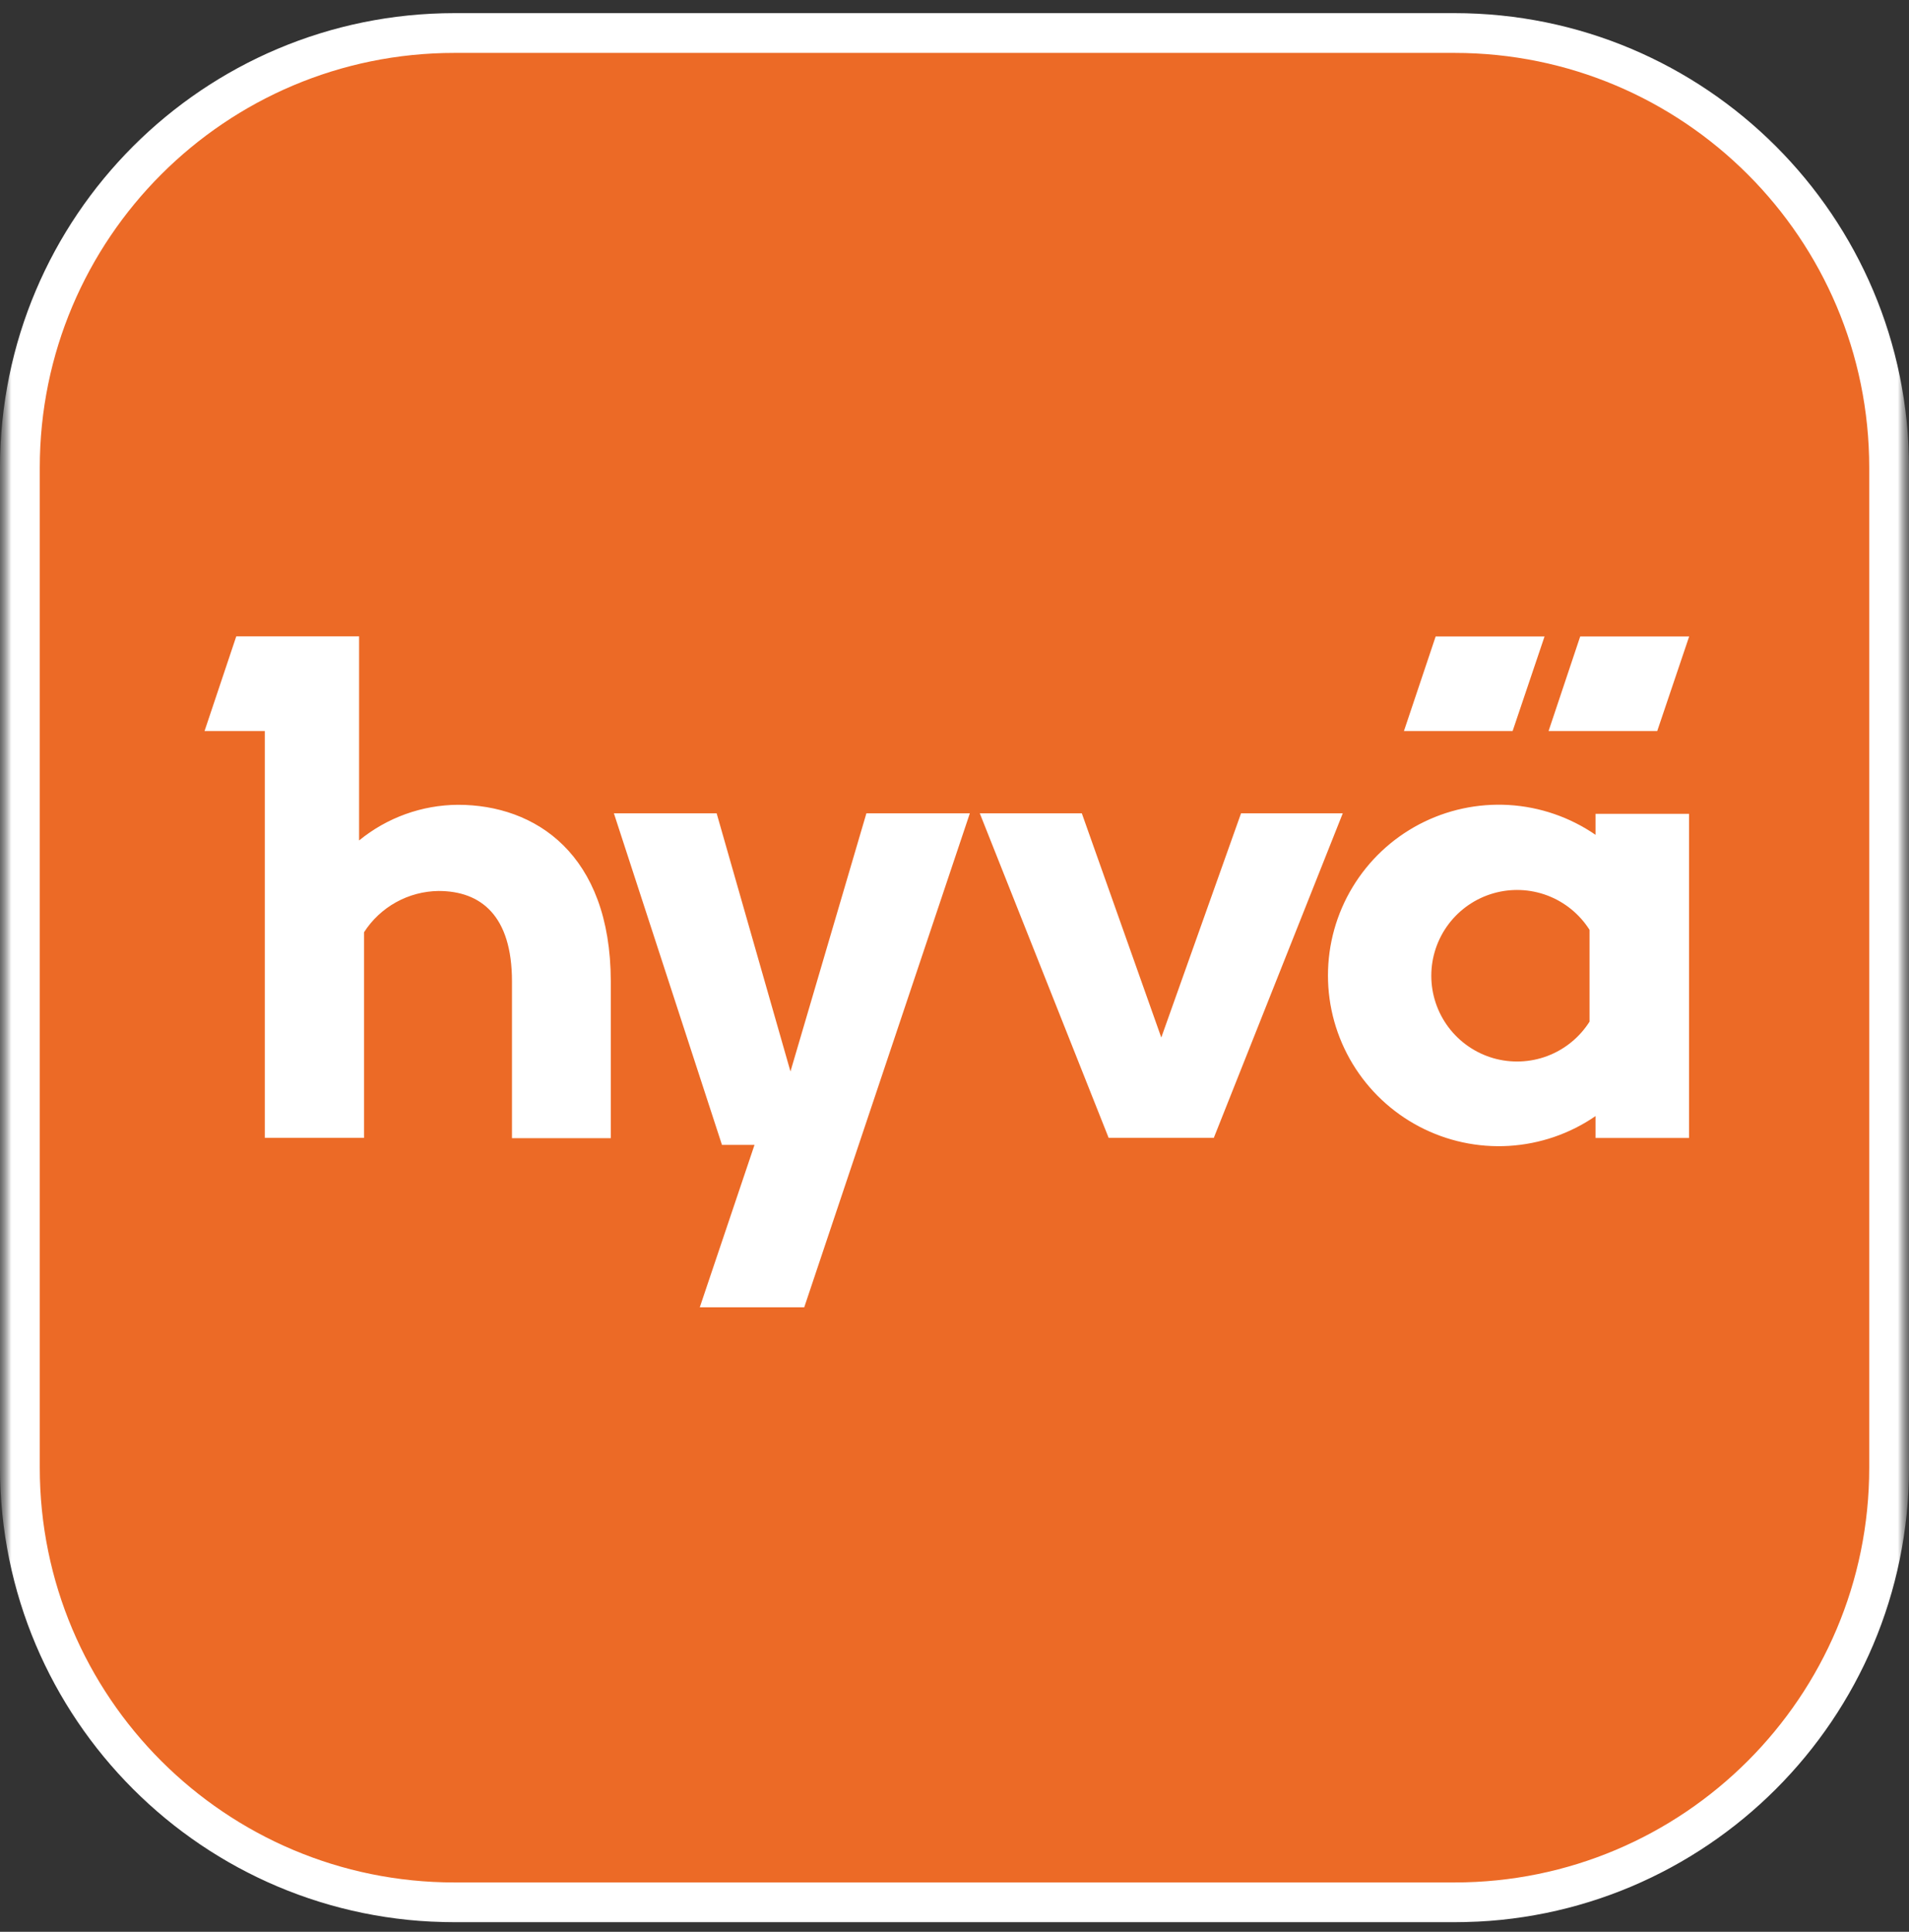
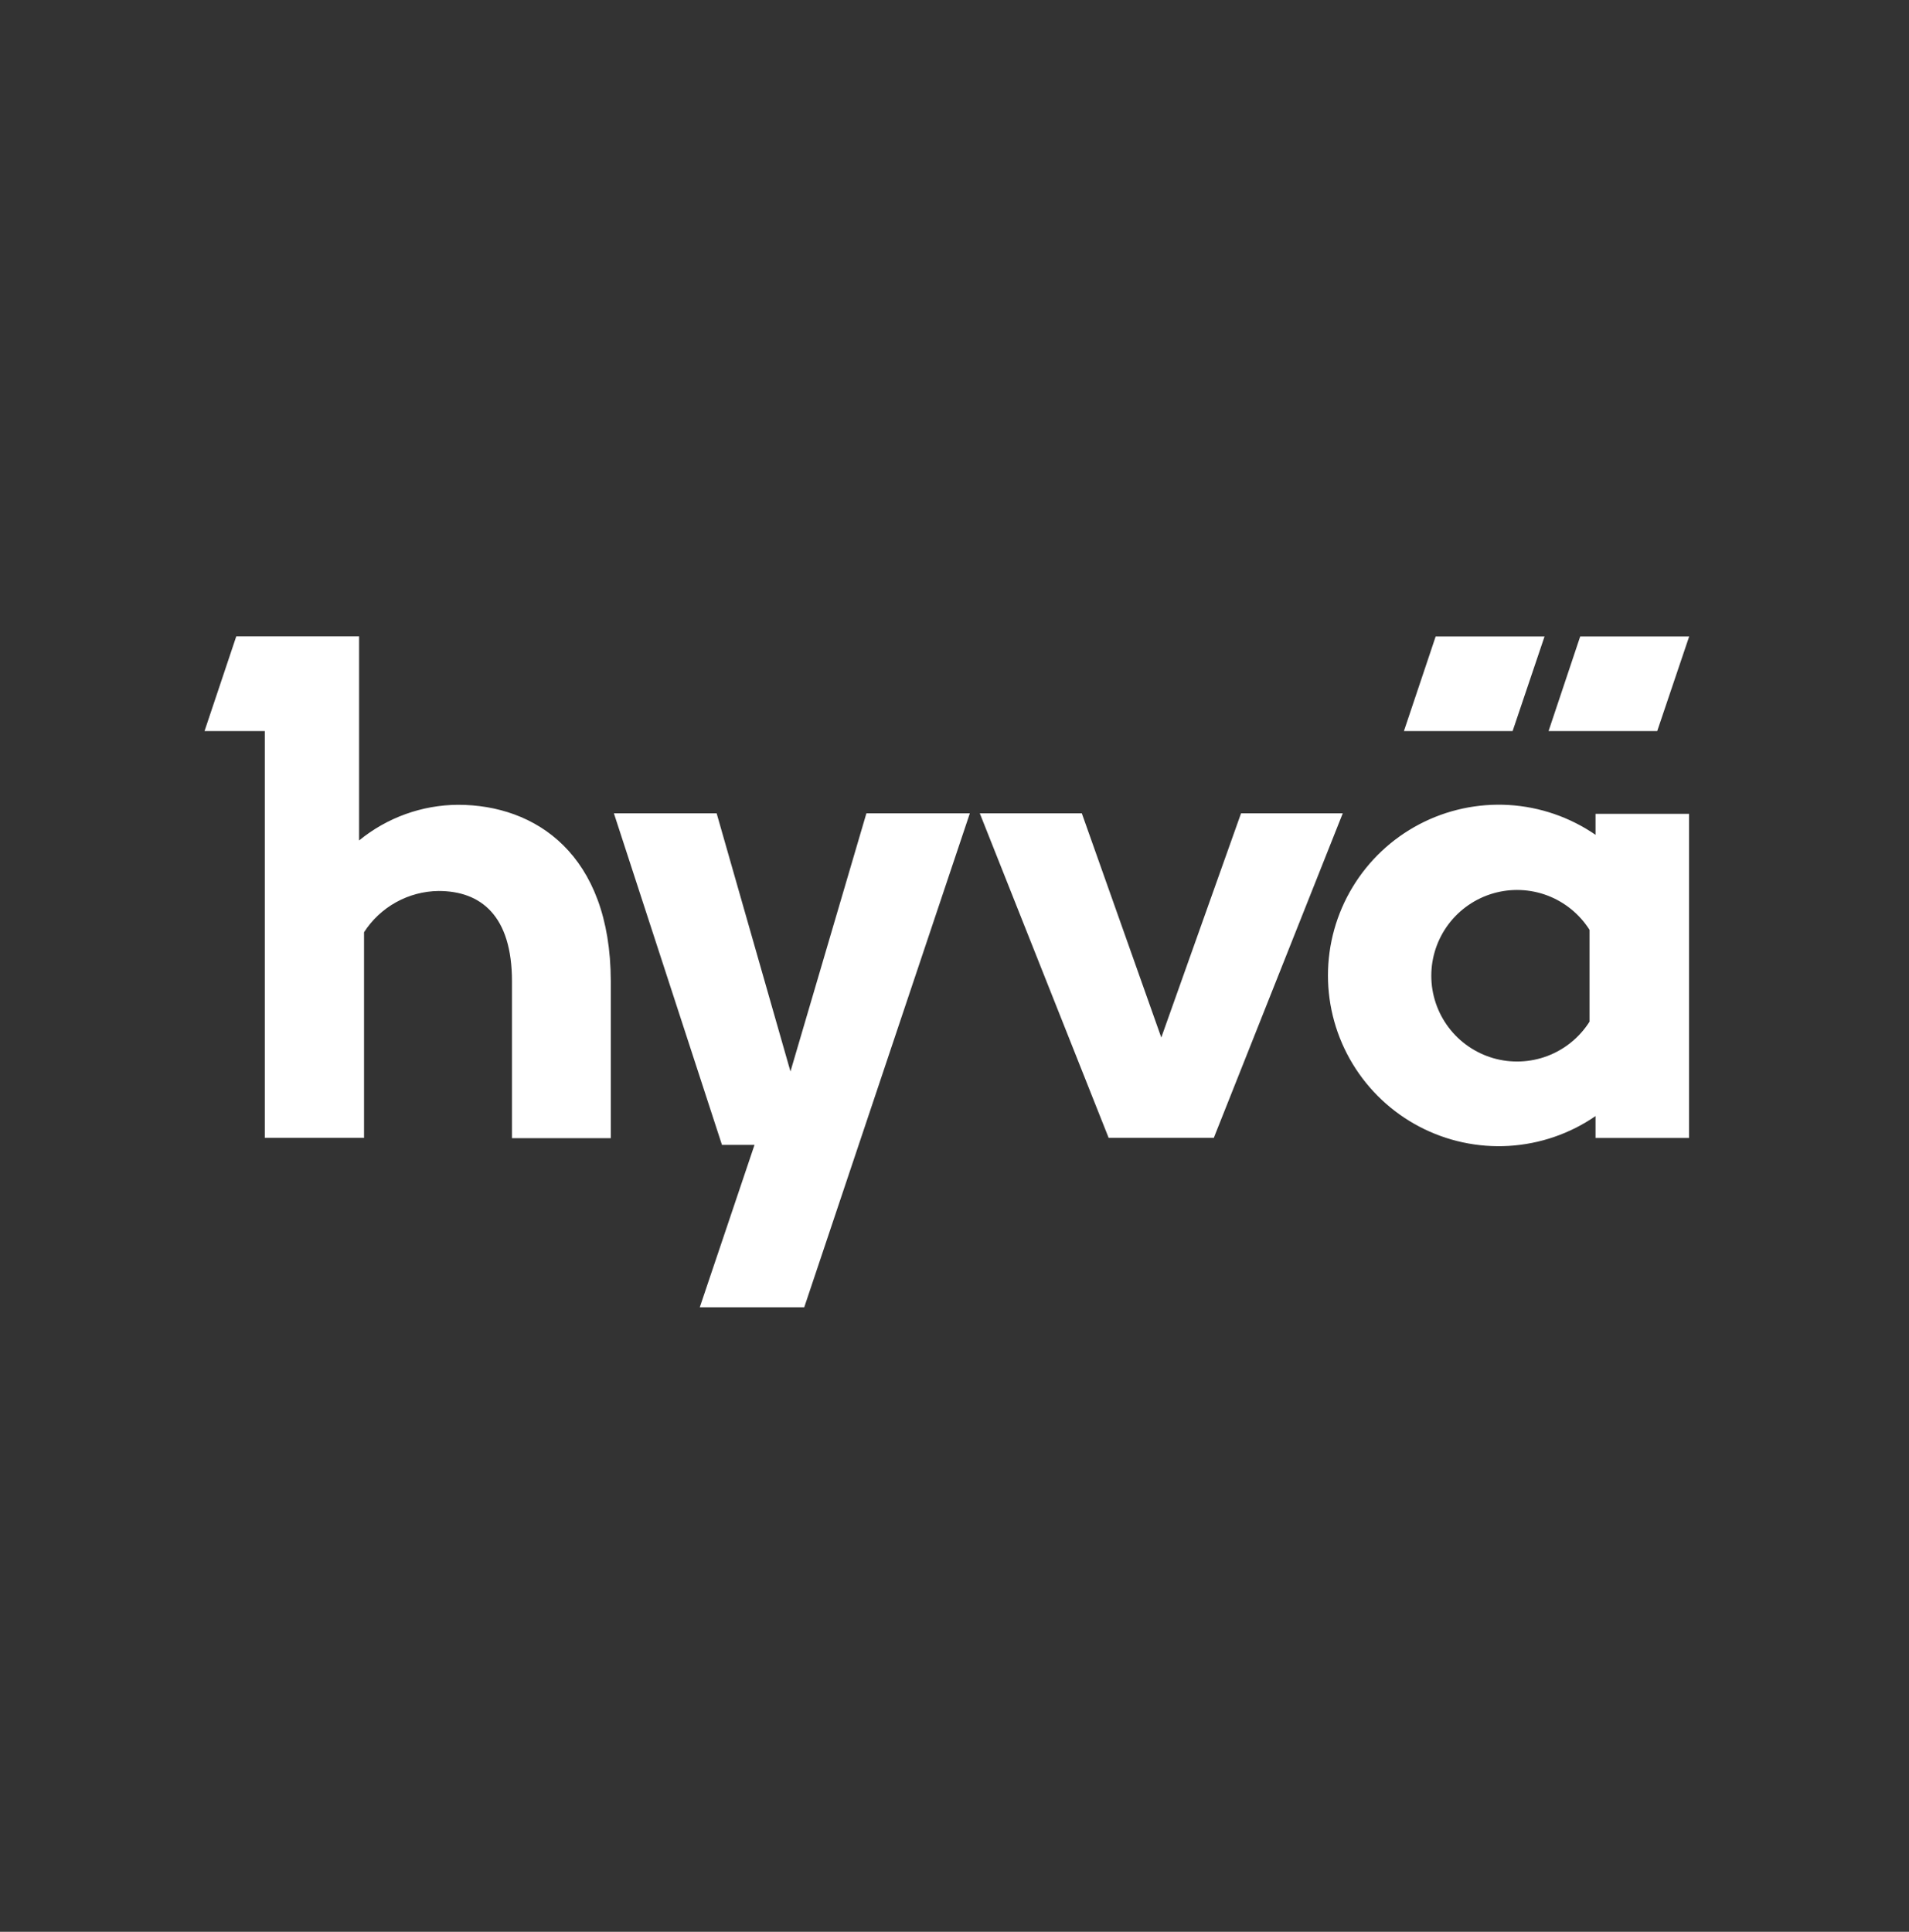
<svg xmlns="http://www.w3.org/2000/svg" width="84" height="85" viewBox="0 0 84 85" fill="none">
  <rect x="0" y="0" width="84" height="85" fill="#333333" stroke="none" />
  <g clip-path="url(#clip0_1140_743)">
    <mask id="mask0_1140_743" style="mask-type:luminance" maskUnits="userSpaceOnUse" x="0" y="0" width="84" height="85">
-       <path d="M84 0H0V85H84V0Z" fill="white" />
-     </mask>
+       </mask>
    <g mask="url(#mask0_1140_743)">
      <mask id="mask1_1140_743" style="mask-type:luminance" maskUnits="userSpaceOnUse" x="0" y="0" width="84" height="85">
        <path d="M84 0H0V85H84V0Z" fill="white" />
      </mask>
      <g mask="url(#mask1_1140_743)">
        <path d="M64 1.453H20C9.438 1.453 0.875 10.016 0.875 20.578V64.578C0.875 75.141 9.438 83.703 20 83.703H64C74.562 83.703 83.125 75.141 83.125 64.578V20.578C83.125 10.016 74.562 1.453 64 1.453Z" fill="#EC6A26" />
        <path d="M64 1.453H20C9.438 1.453 0.875 10.016 0.875 20.578V64.578C0.875 75.141 9.438 83.703 20 83.703H64C74.562 83.703 83.125 75.141 83.125 64.578V20.578C83.125 10.016 74.562 1.453 64 1.453Z" stroke="white" stroke-width="1.75" />
      </g>
    </g>
    <path fill-rule="evenodd" clip-rule="evenodd" d="M15.801 36.98C17.03 35.974 18.566 35.42 20.154 35.411C23.557 35.411 26.863 37.577 26.876 43.167V50.079H22.528V43.18C22.528 40.29 21.162 39.203 19.297 39.203C18.643 39.211 18.001 39.381 17.428 39.698C16.856 40.015 16.371 40.469 16.018 41.019V50.066H11.652V32.167H9L10.396 28H15.801V36.98ZM70.208 36.733C69.08 35.956 67.761 35.502 66.394 35.42C65.027 35.339 63.664 35.632 62.451 36.269C61.239 36.906 60.224 37.862 59.516 39.035C58.807 40.207 58.433 41.55 58.433 42.92C58.433 44.289 58.807 45.633 59.516 46.805C60.224 47.977 61.239 48.933 62.451 49.57C63.664 50.207 65.027 50.501 66.394 50.419C67.761 50.337 69.08 49.884 70.208 49.107V50.07H74.322V35.809H70.208V36.733ZM69.943 44.953C69.505 45.643 68.855 46.173 68.091 46.463C67.326 46.752 66.488 46.785 65.703 46.558C64.918 46.33 64.228 45.853 63.737 45.2C63.246 44.546 62.98 43.751 62.98 42.933C62.98 42.115 63.246 41.32 63.737 40.666C64.228 40.013 64.918 39.536 65.703 39.308C66.488 39.08 67.326 39.114 68.091 39.403C68.855 39.693 69.505 40.223 69.943 40.913V44.953ZM31.534 35.787L34.782 47.145L38.123 35.787H42.675L35.388 57.521H30.792L33.2 50.375H31.768L27.013 35.787H31.534ZM51.099 45.651L54.608 35.787H59.084L53.41 50.066H48.783L43.113 35.787H47.603L51.099 45.651ZM67.963 28.005H63.172L61.776 32.167H66.558L67.963 28.005ZM69.532 28.005H74.327L72.921 32.167H68.14L69.532 28.005Z" fill="white" />
  </g>
  <defs>
    <clipPath id="clip0_1140_743">
      <rect width="84" height="85" fill="white" />
    </clipPath>
  </defs>
</svg>